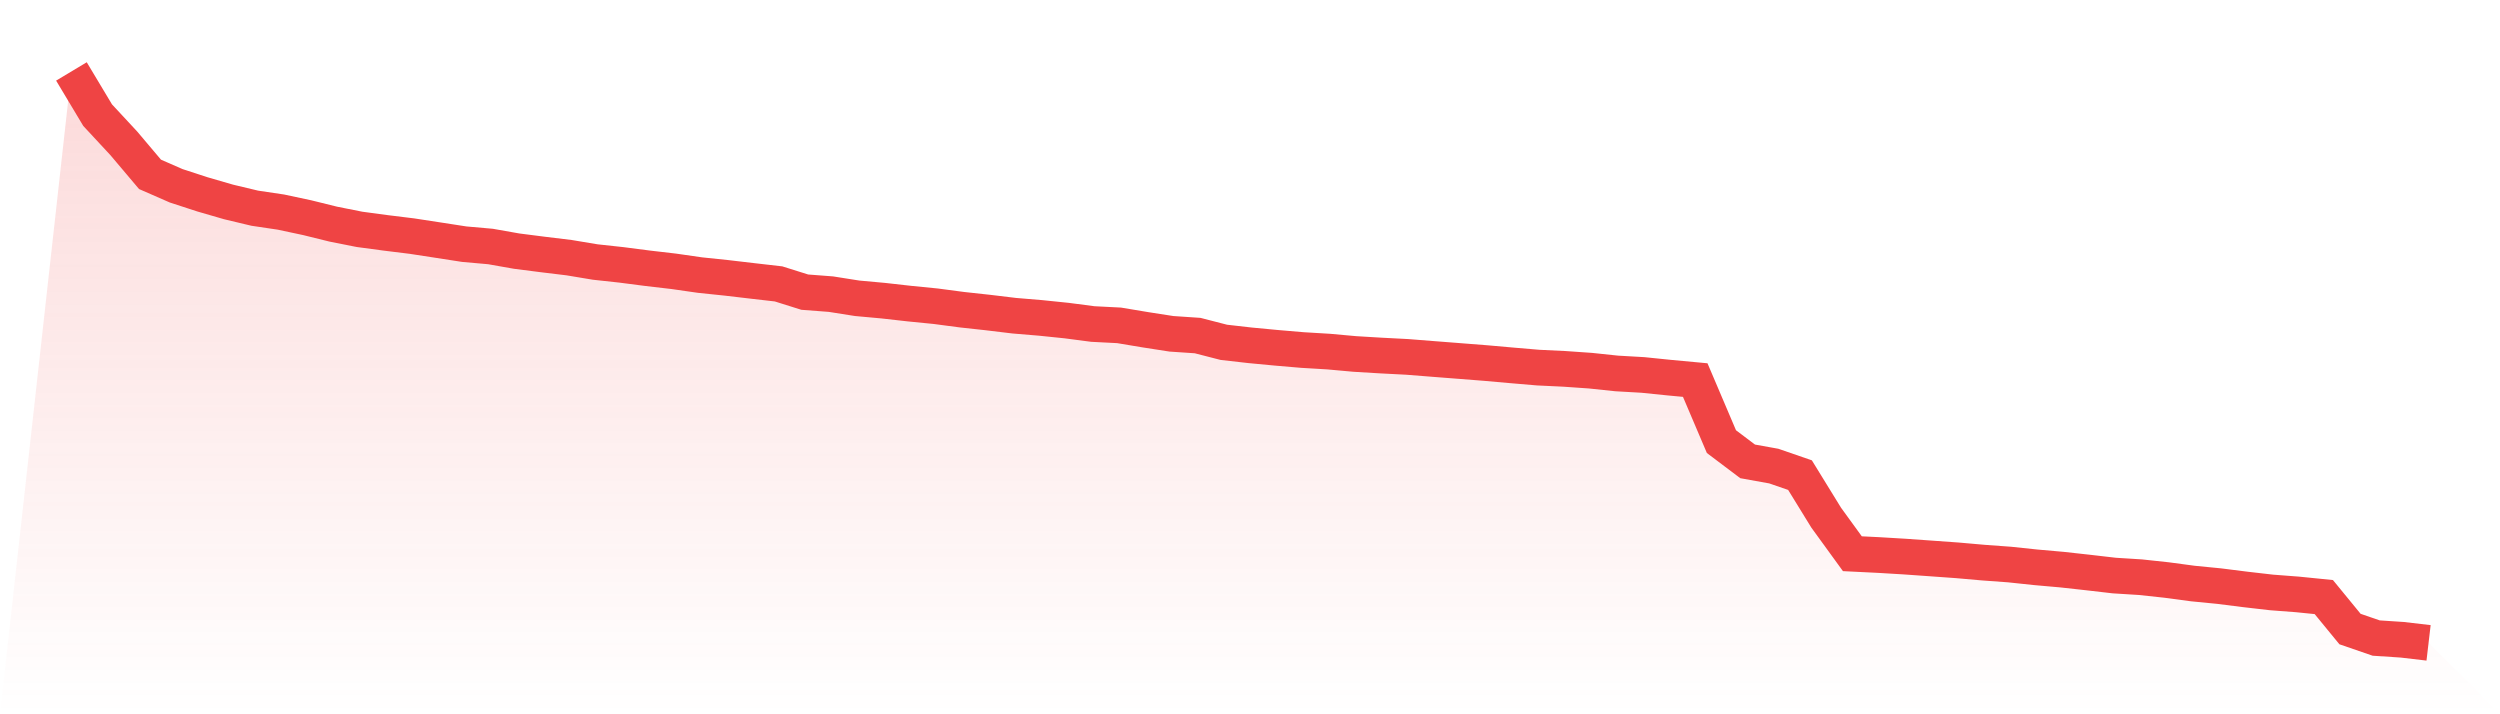
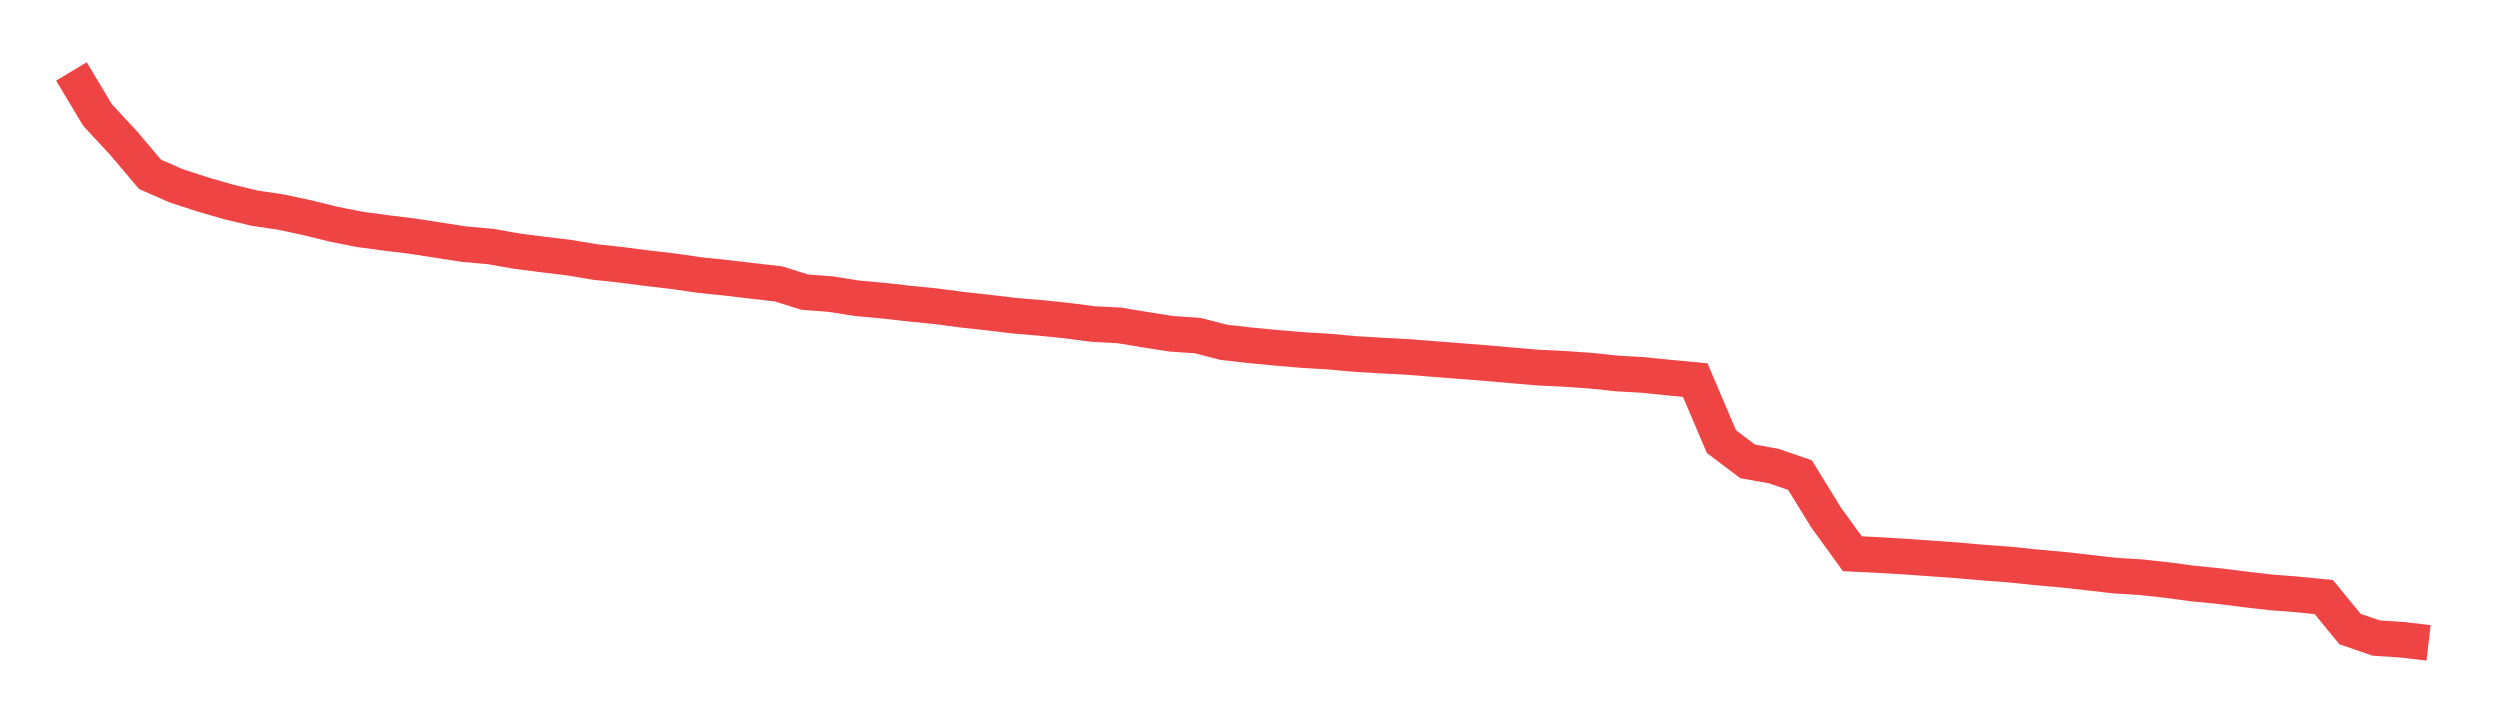
<svg xmlns="http://www.w3.org/2000/svg" viewBox="0 0 140 40">
  <defs>
    <linearGradient id="gradient" x1="0" x2="0" y1="0" y2="1">
      <stop offset="0%" stop-color="#ef4444" stop-opacity="0.2" />
      <stop offset="100%" stop-color="#ef4444" stop-opacity="0" />
    </linearGradient>
  </defs>
-   <path d="M4,4 L4,4 L5.467,6.448 L6.933,8.027 L8.4,9.763 L9.867,10.405 L11.333,10.883 L12.8,11.309 L14.267,11.659 L15.733,11.877 L17.2,12.19 L18.667,12.552 L20.133,12.844 L21.6,13.041 L23.067,13.222 L24.533,13.447 L26,13.674 L27.467,13.804 L28.933,14.063 L30.4,14.251 L31.867,14.429 L33.333,14.673 L34.8,14.833 L36.267,15.023 L37.733,15.194 L39.2,15.405 L40.667,15.558 L42.133,15.73 L43.6,15.899 L45.067,16.36 L46.533,16.472 L48,16.704 L49.467,16.838 L50.933,17.003 L52.4,17.149 L53.867,17.343 L55.333,17.503 L56.8,17.68 L58.267,17.802 L59.733,17.953 L61.2,18.145 L62.667,18.22 L64.133,18.465 L65.6,18.693 L67.067,18.792 L68.533,19.17 L70,19.337 L71.467,19.476 L72.933,19.601 L74.4,19.689 L75.867,19.822 L77.333,19.91 L78.8,19.986 L80.267,20.102 L81.733,20.216 L83.2,20.331 L84.667,20.461 L86.133,20.586 L87.6,20.656 L89.067,20.758 L90.533,20.913 L92,20.997 L93.467,21.147 L94.933,21.284 L96.4,24.731 L97.867,25.837 L99.333,26.101 L100.8,26.607 L102.267,28.99 L103.733,31.009 L105.2,31.081 L106.667,31.169 L108.133,31.273 L109.6,31.378 L111.067,31.507 L112.533,31.614 L114,31.769 L115.467,31.899 L116.933,32.061 L118.4,32.231 L119.867,32.323 L121.333,32.481 L122.8,32.678 L124.267,32.822 L125.733,33.007 L127.2,33.176 L128.667,33.288 L130.133,33.436 L131.6,35.226 L133.067,35.731 L134.533,35.828 L136,36 L140,40 L0,40 z" fill="url(#gradient)" />
  <path d="M4,4 L4,4 L5.467,6.448 L6.933,8.027 L8.4,9.763 L9.867,10.405 L11.333,10.883 L12.8,11.309 L14.267,11.659 L15.733,11.877 L17.2,12.19 L18.667,12.552 L20.133,12.844 L21.6,13.041 L23.067,13.222 L24.533,13.447 L26,13.674 L27.467,13.804 L28.933,14.063 L30.4,14.251 L31.867,14.429 L33.333,14.673 L34.8,14.833 L36.267,15.023 L37.733,15.194 L39.2,15.405 L40.667,15.558 L42.133,15.73 L43.6,15.899 L45.067,16.36 L46.533,16.472 L48,16.704 L49.467,16.838 L50.933,17.003 L52.4,17.149 L53.867,17.343 L55.333,17.503 L56.8,17.68 L58.267,17.802 L59.733,17.953 L61.2,18.145 L62.667,18.22 L64.133,18.465 L65.6,18.693 L67.067,18.792 L68.533,19.17 L70,19.337 L71.467,19.476 L72.933,19.601 L74.4,19.689 L75.867,19.822 L77.333,19.91 L78.8,19.986 L80.267,20.102 L81.733,20.216 L83.2,20.331 L84.667,20.461 L86.133,20.586 L87.6,20.656 L89.067,20.758 L90.533,20.913 L92,20.997 L93.467,21.147 L94.933,21.284 L96.4,24.731 L97.867,25.837 L99.333,26.101 L100.8,26.607 L102.267,28.99 L103.733,31.009 L105.2,31.081 L106.667,31.169 L108.133,31.273 L109.6,31.378 L111.067,31.507 L112.533,31.614 L114,31.769 L115.467,31.899 L116.933,32.061 L118.4,32.231 L119.867,32.323 L121.333,32.481 L122.8,32.678 L124.267,32.822 L125.733,33.007 L127.2,33.176 L128.667,33.288 L130.133,33.436 L131.6,35.226 L133.067,35.731 L134.533,35.828 L136,36" fill="none" stroke="#ef4444" stroke-width="2" />
</svg>